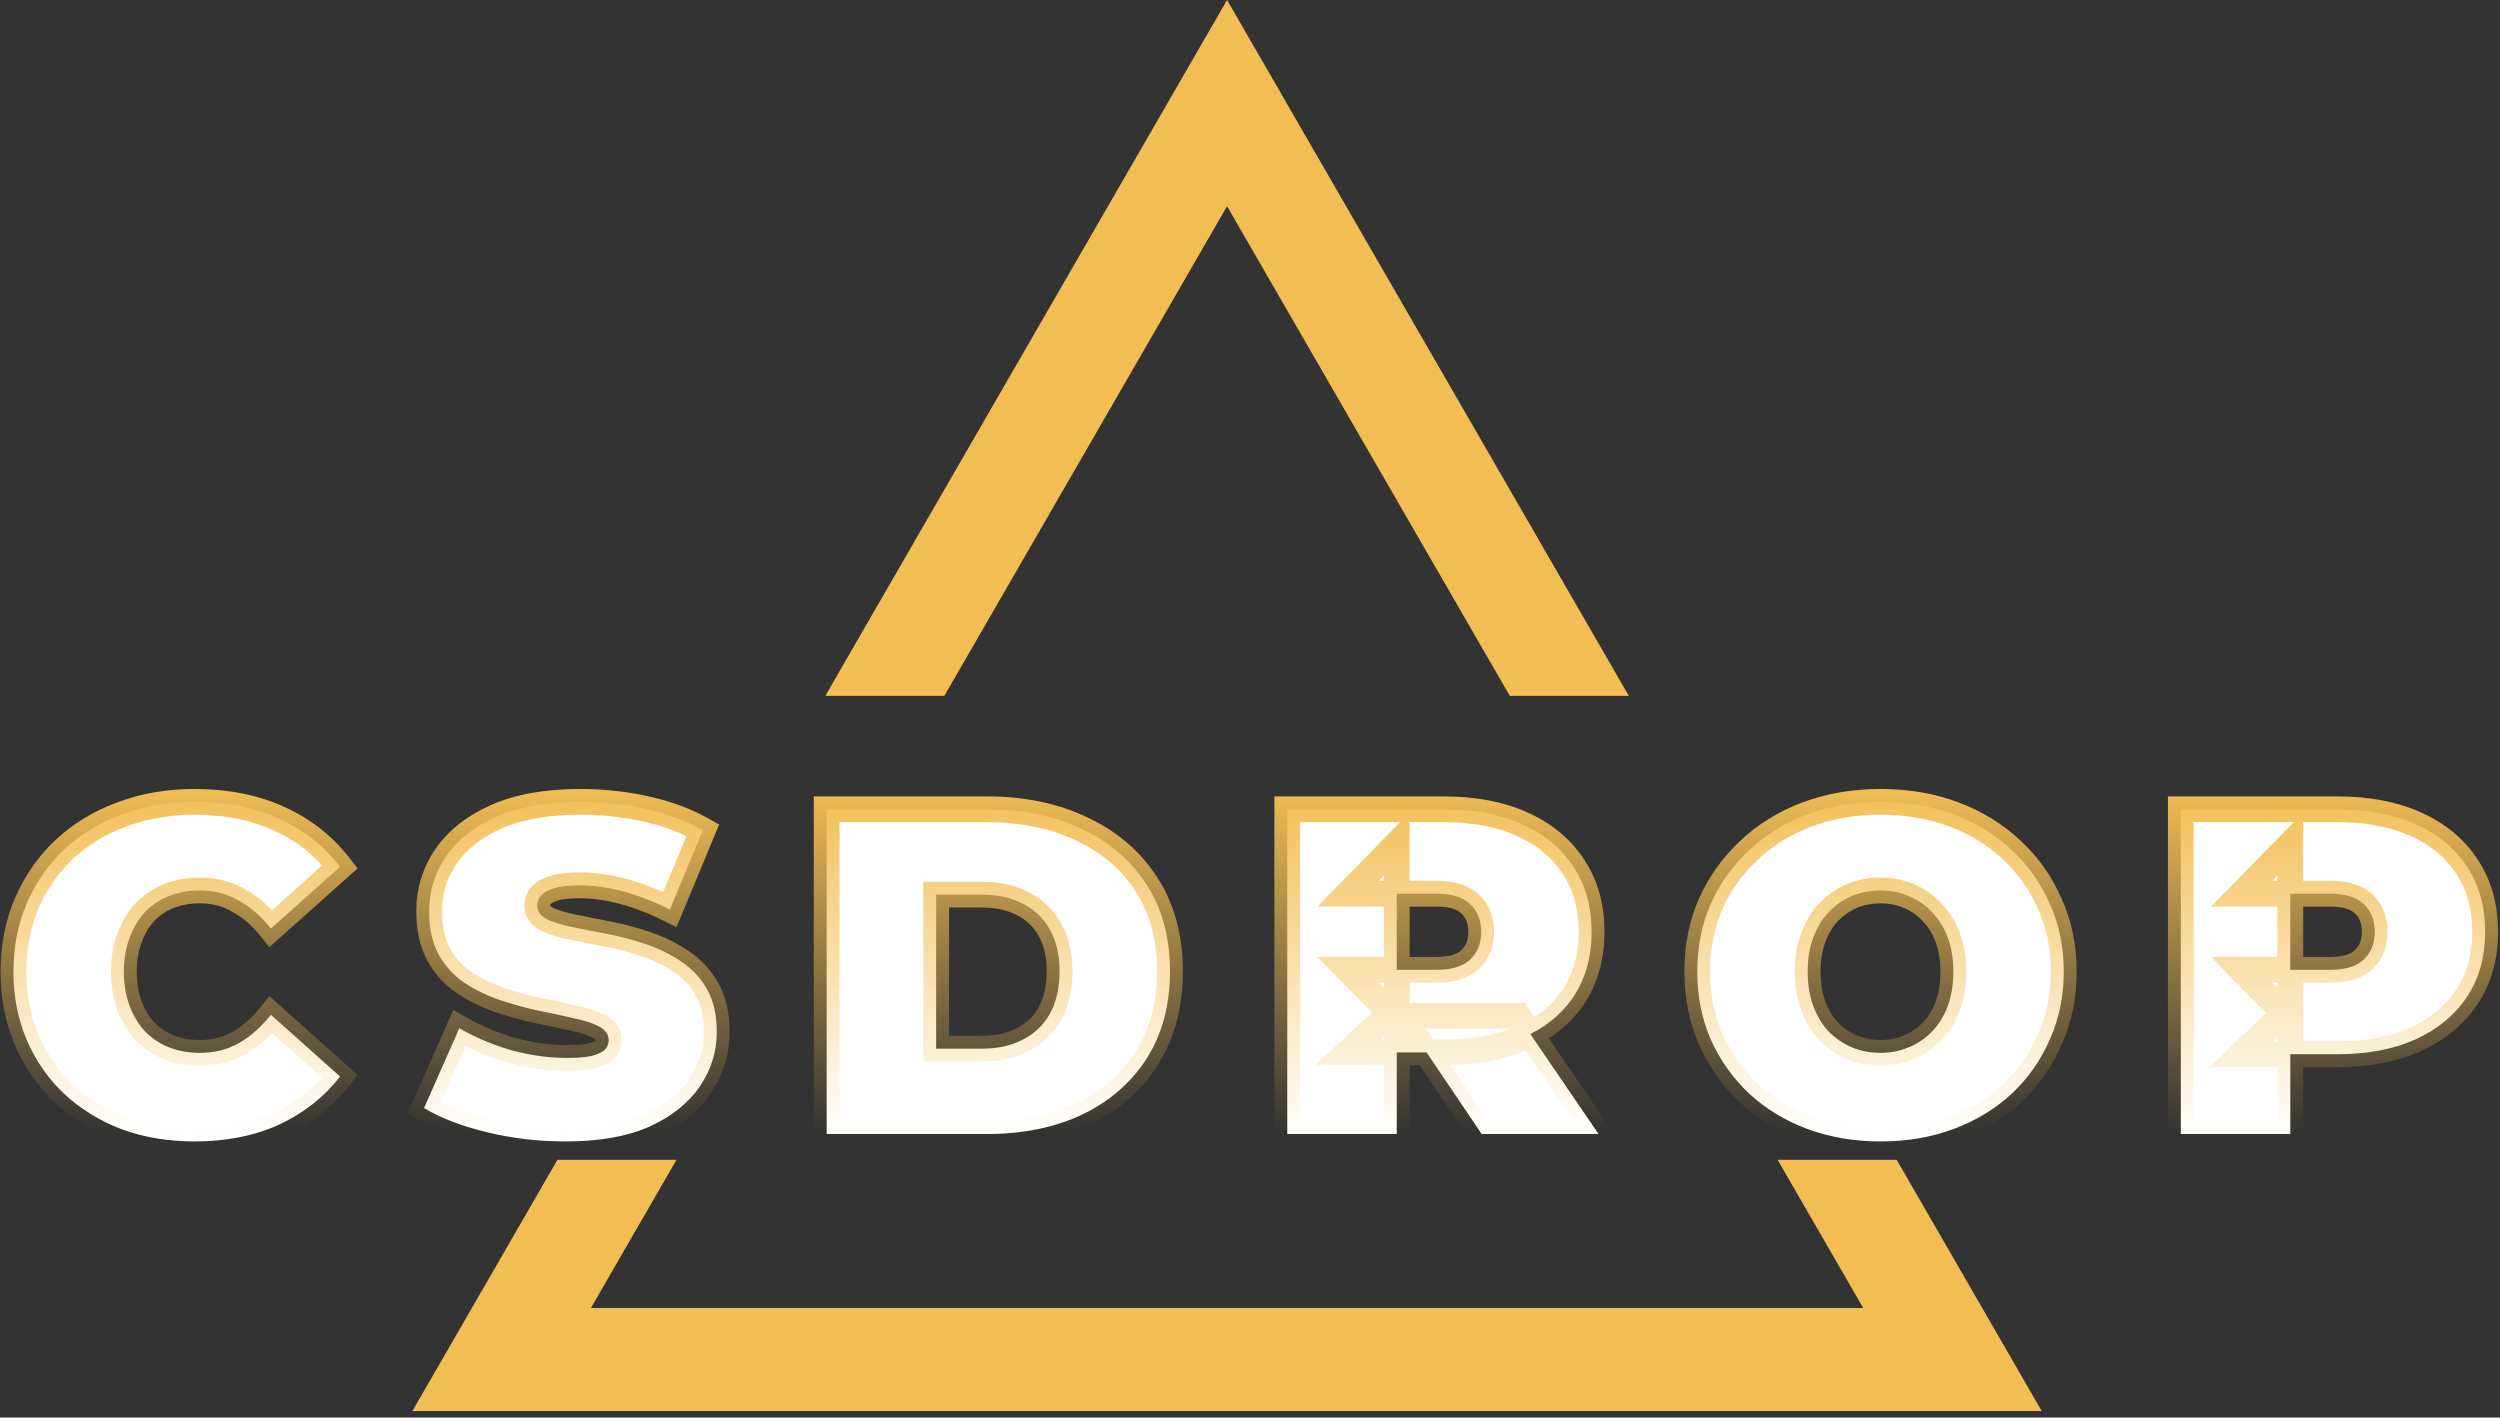
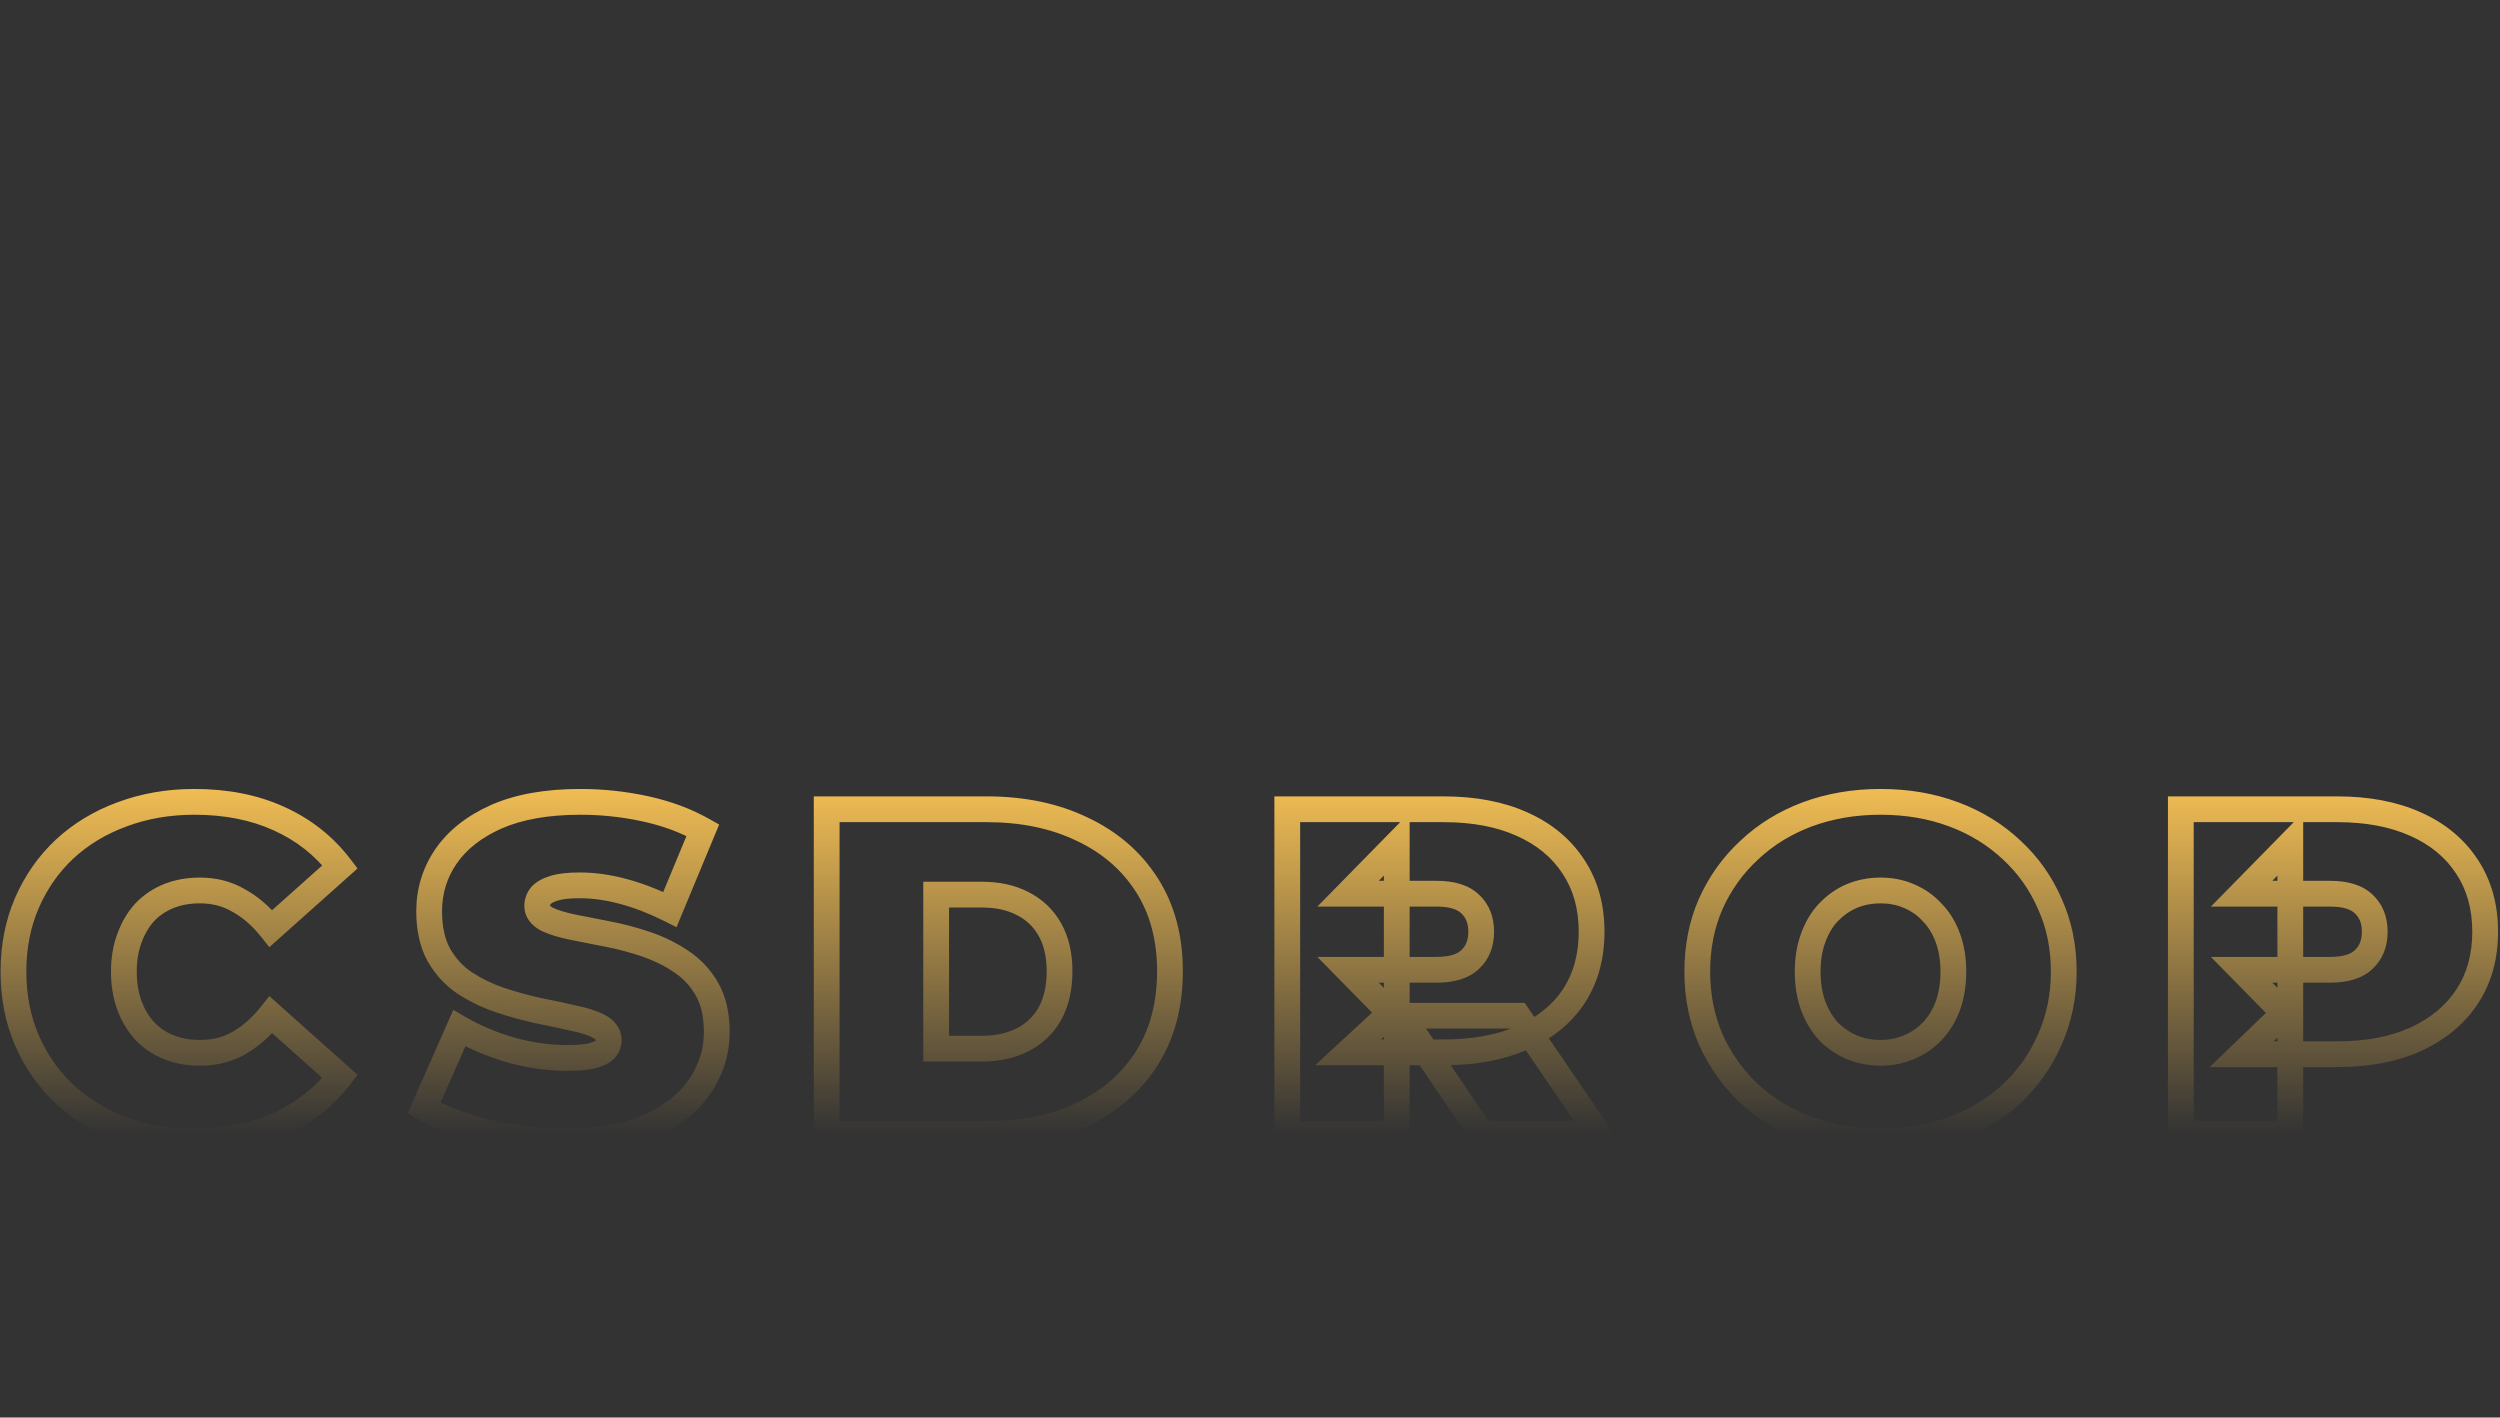
<svg xmlns="http://www.w3.org/2000/svg" width="97" height="55" viewBox="0 0 97 55" fill="none">
  <rect x="0" y="0" width="97" height="55" fill="#333333" stroke="none" />
-   <path d="M7.542 44.288C6.534 44.288 5.598 44.132 4.734 43.82C3.882 43.496 3.138 43.04 2.502 42.452C1.878 41.864 1.392 41.168 1.044 40.364C0.696 39.56 0.522 38.672 0.522 37.7C0.522 36.728 0.696 35.84 1.044 35.036C1.392 34.232 1.878 33.536 2.502 32.948C3.138 32.36 3.882 31.91 4.734 31.598C5.598 31.274 6.534 31.112 7.542 31.112C8.778 31.112 9.87 31.328 10.818 31.76C11.778 32.192 12.57 32.816 13.194 33.632L10.512 36.026C10.14 35.558 9.726 35.198 9.27 34.946C8.826 34.682 8.322 34.55 7.758 34.55C7.314 34.55 6.912 34.622 6.552 34.766C6.192 34.91 5.88 35.12 5.616 35.396C5.364 35.672 5.166 36.008 5.022 36.404C4.878 36.788 4.806 37.22 4.806 37.7C4.806 38.18 4.878 38.618 5.022 39.014C5.166 39.398 5.364 39.728 5.616 40.004C5.88 40.28 6.192 40.49 6.552 40.634C6.912 40.778 7.314 40.85 7.758 40.85C8.322 40.85 8.826 40.724 9.27 40.472C9.726 40.208 10.14 39.842 10.512 39.374L13.194 41.768C12.57 42.572 11.778 43.196 10.818 43.64C9.87 44.072 8.778 44.288 7.542 44.288ZM21.943 44.288C20.887 44.288 19.867 44.168 18.883 43.928C17.899 43.688 17.089 43.376 16.453 42.992L17.821 39.896C18.421 40.244 19.087 40.526 19.819 40.742C20.563 40.946 21.283 41.048 21.979 41.048C22.387 41.048 22.705 41.024 22.933 40.976C23.173 40.916 23.347 40.838 23.455 40.742C23.563 40.634 23.617 40.508 23.617 40.364C23.617 40.136 23.491 39.956 23.239 39.824C22.987 39.692 22.651 39.584 22.231 39.5C21.823 39.404 21.373 39.308 20.881 39.212C20.389 39.104 19.891 38.966 19.387 38.798C18.895 38.63 18.439 38.408 18.019 38.132C17.611 37.856 17.281 37.496 17.029 37.052C16.777 36.596 16.651 36.032 16.651 35.36C16.651 34.58 16.867 33.872 17.299 33.236C17.743 32.588 18.397 32.072 19.261 31.688C20.137 31.304 21.223 31.112 22.519 31.112C23.371 31.112 24.211 31.202 25.039 31.382C25.867 31.562 26.611 31.838 27.271 32.21L25.993 35.288C25.369 34.976 24.763 34.742 24.175 34.586C23.599 34.43 23.035 34.352 22.483 34.352C22.075 34.352 21.751 34.388 21.511 34.46C21.271 34.532 21.097 34.628 20.989 34.748C20.893 34.868 20.845 35 20.845 35.144C20.845 35.36 20.971 35.534 21.223 35.666C21.475 35.786 21.805 35.888 22.213 35.972C22.633 36.056 23.089 36.146 23.581 36.242C24.085 36.338 24.583 36.47 25.075 36.638C25.567 36.806 26.017 37.028 26.425 37.304C26.845 37.58 27.181 37.94 27.433 38.384C27.685 38.828 27.811 39.38 27.811 40.04C27.811 40.808 27.589 41.516 27.145 42.164C26.713 42.8 26.065 43.316 25.201 43.712C24.337 44.096 23.251 44.288 21.943 44.288ZM32.075 44V31.4H38.285C39.689 31.4 40.925 31.658 41.993 32.174C43.061 32.678 43.895 33.398 44.495 34.334C45.095 35.27 45.395 36.386 45.395 37.682C45.395 38.99 45.095 40.118 44.495 41.066C43.895 42.002 43.061 42.728 41.993 43.244C40.925 43.748 39.689 44 38.285 44H32.075ZM36.323 40.688H38.105C38.705 40.688 39.227 40.574 39.671 40.346C40.127 40.118 40.481 39.782 40.733 39.338C40.985 38.882 41.111 38.33 41.111 37.682C41.111 37.046 40.985 36.506 40.733 36.062C40.481 35.618 40.127 35.282 39.671 35.054C39.227 34.826 38.705 34.712 38.105 34.712H36.323V40.688ZM49.946 44V31.4H56.012C57.188 31.4 58.202 31.592 59.054 31.976C59.918 32.36 60.584 32.912 61.052 33.632C61.52 34.34 61.754 35.18 61.754 36.152C61.754 37.124 61.52 37.964 61.052 38.672C60.584 39.368 59.918 39.902 59.054 40.274C58.202 40.646 57.188 40.832 56.012 40.832H52.304L54.194 39.086V44H49.946ZM57.488 44L54.392 39.41H58.892L62.024 44H57.488ZM54.194 39.554L52.304 37.628H55.742C56.33 37.628 56.762 37.496 57.038 37.232C57.326 36.968 57.47 36.608 57.47 36.152C57.47 35.696 57.326 35.336 57.038 35.072C56.762 34.808 56.33 34.676 55.742 34.676H52.304L54.194 32.75V39.554ZM72.964 44.288C71.944 44.288 70.996 44.126 70.12 43.802C69.256 43.478 68.506 43.022 67.87 42.434C67.234 41.834 66.736 41.132 66.376 40.328C66.028 39.524 65.854 38.648 65.854 37.7C65.854 36.74 66.028 35.864 66.376 35.072C66.736 34.268 67.234 33.572 67.87 32.984C68.506 32.384 69.256 31.922 70.12 31.598C70.996 31.274 71.944 31.112 72.964 31.112C73.996 31.112 74.944 31.274 75.808 31.598C76.672 31.922 77.422 32.384 78.058 32.984C78.694 33.572 79.186 34.268 79.534 35.072C79.894 35.864 80.074 36.74 80.074 37.7C80.074 38.648 79.894 39.524 79.534 40.328C79.186 41.132 78.694 41.834 78.058 42.434C77.422 43.022 76.672 43.478 75.808 43.802C74.944 44.126 73.996 44.288 72.964 44.288ZM72.964 40.85C73.36 40.85 73.726 40.778 74.062 40.634C74.41 40.49 74.71 40.286 74.962 40.022C75.226 39.746 75.43 39.416 75.574 39.032C75.718 38.636 75.79 38.192 75.79 37.7C75.79 37.208 75.718 36.77 75.574 36.386C75.43 35.99 75.226 35.66 74.962 35.396C74.71 35.12 74.41 34.91 74.062 34.766C73.726 34.622 73.36 34.55 72.964 34.55C72.568 34.55 72.196 34.622 71.848 34.766C71.512 34.91 71.212 35.12 70.948 35.396C70.696 35.66 70.498 35.99 70.354 36.386C70.21 36.77 70.138 37.208 70.138 37.7C70.138 38.192 70.21 38.636 70.354 39.032C70.498 39.416 70.696 39.746 70.948 40.022C71.212 40.286 71.512 40.49 71.848 40.634C72.196 40.778 72.568 40.85 72.964 40.85ZM84.616 44V31.4H90.682C91.858 31.4 92.872 31.592 93.724 31.976C94.588 32.36 95.254 32.912 95.722 33.632C96.19 34.34 96.424 35.18 96.424 36.152C96.424 37.124 96.19 37.964 95.722 38.672C95.254 39.38 94.588 39.932 93.724 40.328C92.872 40.712 91.858 40.904 90.682 40.904H86.974L88.864 39.086V44H84.616ZM88.864 39.554L86.974 37.628H90.412C91 37.628 91.432 37.496 91.708 37.232C91.996 36.968 92.14 36.608 92.14 36.152C92.14 35.696 91.996 35.336 91.708 35.072C91.432 34.808 91 34.676 90.412 34.676H86.974L88.864 32.75V39.554Z" fill="white" />
  <path d="M4.734 43.82L4.556 44.287L4.564 44.29L4.734 43.82ZM2.502 42.452L2.159 42.816L2.163 42.819L2.502 42.452ZM1.044 40.364L0.585 40.563L0.585 40.563L1.044 40.364ZM1.044 35.036L0.585 34.837L0.585 34.837L1.044 35.036ZM2.502 32.948L2.163 32.581L2.159 32.584L2.502 32.948ZM4.734 31.598L4.906 32.068L4.91 32.066L4.734 31.598ZM10.818 31.76L10.611 32.215L10.613 32.216L10.818 31.76ZM13.194 33.632L13.527 34.005L13.873 33.696L13.591 33.328L13.194 33.632ZM10.512 36.026L10.121 36.337L10.45 36.752L10.845 36.399L10.512 36.026ZM9.27 34.946L9.014 35.376L9.021 35.38L9.028 35.384L9.27 34.946ZM6.552 34.766L6.738 35.23L6.738 35.23L6.552 34.766ZM5.616 35.396L5.255 35.05L5.247 35.059L5.616 35.396ZM5.022 36.404L5.49 36.58L5.492 36.575L5.022 36.404ZM5.022 39.014L4.552 39.185L4.554 39.19L5.022 39.014ZM5.616 40.004L5.247 40.341L5.255 40.35L5.616 40.004ZM6.552 40.634L6.366 41.098L6.366 41.098L6.552 40.634ZM9.27 40.472L9.517 40.907L9.521 40.905L9.27 40.472ZM10.512 39.374L10.845 39.001L10.45 38.648L10.121 39.063L10.512 39.374ZM13.194 41.768L13.589 42.075L13.875 41.706L13.527 41.395L13.194 41.768ZM10.818 43.64L11.025 44.095L11.028 44.094L10.818 43.64ZM7.542 43.788C6.586 43.788 5.708 43.64 4.904 43.35L4.564 44.29C5.488 44.624 6.482 44.788 7.542 44.788V43.788ZM4.912 43.353C4.116 43.05 3.428 42.627 2.841 42.085L2.163 42.819C2.848 43.453 3.648 43.942 4.556 44.287L4.912 43.353ZM2.845 42.088C2.271 41.548 1.824 40.908 1.503 40.165L0.585 40.563C0.96 41.428 1.485 42.18 2.159 42.816L2.845 42.088ZM1.503 40.165C1.185 39.431 1.022 38.611 1.022 37.7H0.022C0.022 38.733 0.207 39.689 0.585 40.563L1.503 40.165ZM1.022 37.7C1.022 36.789 1.185 35.969 1.503 35.235L0.585 34.837C0.207 35.711 0.022 36.667 0.022 37.7H1.022ZM1.503 35.235C1.824 34.492 2.271 33.852 2.845 33.312L2.159 32.584C1.485 33.22 0.96 33.972 0.585 34.837L1.503 35.235ZM2.841 33.315C3.427 32.774 4.113 32.358 4.906 32.068L4.562 31.128C3.651 31.462 2.849 31.946 2.163 32.581L2.841 33.315ZM4.91 32.066C5.712 31.765 6.588 31.612 7.542 31.612V30.612C6.48 30.612 5.484 30.783 4.558 31.13L4.91 32.066ZM7.542 31.612C8.72 31.612 9.739 31.818 10.611 32.215L11.025 31.305C10.001 30.838 8.836 30.612 7.542 30.612V31.612ZM10.613 32.216C11.499 32.615 12.225 33.187 12.797 33.936L13.591 33.328C12.915 32.445 12.057 31.769 11.023 31.304L10.613 32.216ZM12.861 33.259L10.179 35.653L10.845 36.399L13.527 34.005L12.861 33.259ZM10.903 35.715C10.496 35.203 10.033 34.797 9.512 34.508L9.028 35.384C9.419 35.599 9.784 35.913 10.121 36.337L10.903 35.715ZM9.526 34.516C8.997 34.202 8.403 34.05 7.758 34.05V35.05C8.241 35.05 8.655 35.162 9.014 35.376L9.526 34.516ZM7.758 34.05C7.26 34.05 6.793 34.131 6.366 34.302L6.738 35.23C7.031 35.113 7.368 35.05 7.758 35.05V34.05ZM6.366 34.302C5.941 34.472 5.569 34.722 5.255 35.05L5.977 35.742C6.191 35.518 6.443 35.348 6.738 35.23L6.366 34.302ZM5.247 35.059C4.945 35.389 4.716 35.783 4.552 36.233L5.492 36.575C5.616 36.233 5.783 35.955 5.985 35.733L5.247 35.059ZM4.554 36.228C4.386 36.677 4.306 37.17 4.306 37.7H5.306C5.306 37.27 5.37 36.899 5.49 36.58L4.554 36.228ZM4.306 37.7C4.306 38.23 4.386 38.727 4.552 39.185L5.492 38.843C5.37 38.509 5.306 38.13 5.306 37.7H4.306ZM4.554 39.19C4.718 39.627 4.948 40.014 5.247 40.341L5.985 39.667C5.78 39.442 5.614 39.169 5.49 38.838L4.554 39.19ZM5.255 40.35C5.569 40.678 5.941 40.928 6.366 41.098L6.738 40.17C6.443 40.052 6.191 39.882 5.977 39.658L5.255 40.35ZM6.366 41.098C6.793 41.269 7.26 41.35 7.758 41.35V40.35C7.368 40.35 7.031 40.287 6.738 40.17L6.366 41.098ZM7.758 41.35C8.399 41.35 8.99 41.206 9.517 40.907L9.023 40.037C8.662 40.242 8.245 40.35 7.758 40.35V41.35ZM9.521 40.905C10.037 40.605 10.498 40.196 10.903 39.685L10.121 39.063C9.782 39.488 9.415 39.811 9.019 40.039L9.521 40.905ZM10.179 39.747L12.861 42.141L13.527 41.395L10.845 39.001L10.179 39.747ZM12.799 41.461C12.226 42.2 11.498 42.774 10.608 43.186L11.028 44.094C12.057 43.618 12.914 42.944 13.589 42.075L12.799 41.461ZM10.611 43.185C9.739 43.582 8.72 43.788 7.542 43.788V44.788C8.836 44.788 10.001 44.562 11.025 44.095L10.611 43.185ZM18.883 43.928L19.001 43.442L18.883 43.928ZM16.453 42.992L15.995 42.79L15.818 43.193L16.194 43.42L16.453 42.992ZM17.821 39.896L18.072 39.464L17.589 39.184L17.363 39.694L17.821 39.896ZM19.819 40.742L19.677 41.222L19.686 41.224L19.819 40.742ZM22.933 40.976L23.036 41.465L23.045 41.463L23.054 41.461L22.933 40.976ZM23.455 40.742L23.787 41.116L23.798 41.106L23.808 41.096L23.455 40.742ZM23.239 39.824L23.007 40.267L23.007 40.267L23.239 39.824ZM22.231 39.5L22.116 39.987L22.124 39.989L22.133 39.99L22.231 39.5ZM20.881 39.212L20.773 39.7L20.785 39.703L20.881 39.212ZM19.387 38.798L19.225 39.271L19.229 39.272L19.387 38.798ZM18.019 38.132L17.739 38.546L17.744 38.55L18.019 38.132ZM17.029 37.052L16.591 37.294L16.594 37.299L17.029 37.052ZM17.299 33.236L16.886 32.953L16.885 32.955L17.299 33.236ZM19.261 31.688L19.06 31.23L19.058 31.231L19.261 31.688ZM25.039 31.382L24.933 31.871L24.933 31.871L25.039 31.382ZM27.271 32.21L27.733 32.402L27.903 31.992L27.516 31.774L27.271 32.21ZM25.993 35.288L25.769 35.735L26.249 35.975L26.454 35.48L25.993 35.288ZM24.175 34.586L24.044 35.069L24.047 35.069L24.175 34.586ZM21.511 34.46L21.367 33.981L21.367 33.981L21.511 34.46ZM20.989 34.748L20.617 34.413L20.607 34.424L20.598 34.436L20.989 34.748ZM21.223 35.666L20.991 36.109L20.999 36.113L21.008 36.117L21.223 35.666ZM22.213 35.972L22.112 36.462L22.115 36.462L22.213 35.972ZM23.581 36.242L23.485 36.733L23.487 36.733L23.581 36.242ZM25.075 36.638L24.913 37.111L24.913 37.111L25.075 36.638ZM26.425 37.304L26.145 37.718L26.15 37.722L26.425 37.304ZM27.433 38.384L26.998 38.631L26.998 38.631L27.433 38.384ZM27.145 42.164L26.732 41.881L26.731 41.883L27.145 42.164ZM25.201 43.712L25.404 44.169L25.409 44.166L25.201 43.712ZM21.943 43.788C20.925 43.788 19.945 43.672 19.001 43.442L18.764 44.414C19.789 44.664 20.849 44.788 21.943 44.788V43.788ZM19.001 43.442C18.05 43.21 17.291 42.914 16.711 42.564L16.194 43.42C16.886 43.838 17.748 44.166 18.764 44.414L19.001 43.442ZM16.91 43.194L18.278 40.098L17.363 39.694L15.995 42.79L16.91 43.194ZM17.57 40.328C18.208 40.698 18.911 40.995 19.677 41.222L19.96 40.262C19.263 40.057 18.634 39.79 18.072 39.464L17.57 40.328ZM19.686 41.224C20.469 41.439 21.233 41.548 21.979 41.548V40.548C21.332 40.548 20.657 40.453 19.951 40.26L19.686 41.224ZM21.979 41.548C22.4 41.548 22.758 41.524 23.036 41.465L22.83 40.487C22.652 40.524 22.374 40.548 21.979 40.548V41.548ZM23.054 41.461C23.324 41.394 23.59 41.291 23.787 41.116L23.123 40.368C23.104 40.385 23.022 40.438 22.811 40.491L23.054 41.461ZM23.808 41.096C24.004 40.9 24.117 40.649 24.117 40.364H23.117C23.117 40.369 23.116 40.37 23.116 40.371C23.116 40.371 23.116 40.37 23.116 40.37C23.116 40.37 23.117 40.37 23.117 40.37C23.117 40.369 23.116 40.37 23.114 40.373C23.113 40.376 23.108 40.381 23.101 40.388L23.808 41.096ZM24.117 40.364C24.117 39.901 23.839 39.574 23.471 39.381L23.007 40.267C23.082 40.306 23.107 40.337 23.113 40.345C23.114 40.347 23.115 40.348 23.115 40.349C23.115 40.349 23.115 40.349 23.115 40.349C23.115 40.35 23.117 40.354 23.117 40.364H24.117ZM23.471 39.381C23.161 39.219 22.774 39.099 22.329 39.01L22.133 39.99C22.527 40.069 22.812 40.165 23.007 40.267L23.471 39.381ZM22.345 39.013C21.93 38.916 21.474 38.818 20.977 38.721L20.785 39.703C21.272 39.798 21.715 39.892 22.116 39.987L22.345 39.013ZM20.988 38.724C20.514 38.62 20.033 38.486 19.545 38.324L19.229 39.272C19.748 39.446 20.263 39.588 20.773 39.7L20.988 38.724ZM19.548 38.325C19.095 38.17 18.677 37.966 18.293 37.714L17.744 38.55C18.201 38.85 18.695 39.09 19.225 39.271L19.548 38.325ZM18.299 37.718C17.957 37.487 17.679 37.185 17.464 36.805L16.594 37.299C16.883 37.807 17.265 38.225 17.739 38.546L18.299 37.718ZM17.466 36.81C17.265 36.447 17.151 35.971 17.151 35.36H16.151C16.151 36.093 16.288 36.745 16.591 37.294L17.466 36.81ZM17.151 35.36C17.151 34.679 17.337 34.069 17.712 33.517L16.885 32.955C16.396 33.675 16.151 34.481 16.151 35.36H17.151ZM17.711 33.519C18.093 32.961 18.667 32.499 19.464 32.145L19.058 31.231C18.126 31.645 17.392 32.215 16.886 32.953L17.711 33.519ZM19.462 32.146C20.256 31.798 21.269 31.612 22.519 31.612V30.612C21.177 30.612 20.017 30.81 19.06 31.23L19.462 32.146ZM22.519 31.612C23.335 31.612 24.14 31.698 24.933 31.871L25.145 30.893C24.282 30.706 23.406 30.612 22.519 30.612V31.612ZM24.933 31.871C25.717 32.041 26.414 32.301 27.025 32.646L27.516 31.774C26.808 31.375 26.016 31.083 25.145 30.893L24.933 31.871ZM26.809 32.018L25.531 35.096L26.454 35.48L27.733 32.402L26.809 32.018ZM26.216 34.841C25.566 34.516 24.928 34.269 24.303 34.103L24.047 35.069C24.597 35.215 25.171 35.436 25.769 35.735L26.216 34.841ZM24.305 34.103C23.69 33.937 23.082 33.852 22.483 33.852V34.852C22.987 34.852 23.507 34.923 24.044 35.069L24.305 34.103ZM22.483 33.852C22.052 33.852 21.674 33.889 21.367 33.981L21.654 34.939C21.828 34.887 22.097 34.852 22.483 34.852V33.852ZM21.367 33.981C21.084 34.066 20.811 34.198 20.617 34.413L21.36 35.083C21.382 35.058 21.458 34.998 21.654 34.939L21.367 33.981ZM20.598 34.436C20.436 34.638 20.345 34.879 20.345 35.144H21.345C21.345 35.121 21.349 35.098 21.379 35.06L20.598 34.436ZM20.345 35.144C20.345 35.606 20.635 35.922 20.991 36.109L21.455 35.223C21.376 35.182 21.35 35.151 21.344 35.143C21.342 35.14 21.343 35.141 21.344 35.144C21.345 35.148 21.345 35.149 21.345 35.144H20.345ZM21.008 36.117C21.309 36.261 21.682 36.373 22.112 36.462L22.314 35.482C21.928 35.403 21.64 35.311 21.438 35.215L21.008 36.117ZM22.115 36.462C22.536 36.547 22.992 36.637 23.485 36.733L23.677 35.751C23.185 35.655 22.73 35.566 22.311 35.482L22.115 36.462ZM23.487 36.733C23.968 36.825 24.443 36.951 24.913 37.111L25.236 36.165C24.722 35.989 24.202 35.851 23.674 35.751L23.487 36.733ZM24.913 37.111C25.366 37.266 25.775 37.468 26.145 37.718L26.705 36.89C26.258 36.588 25.768 36.346 25.236 36.165L24.913 37.111ZM26.15 37.722C26.503 37.954 26.784 38.255 26.998 38.631L27.868 38.137C27.577 37.625 27.187 37.206 26.699 36.886L26.15 37.722ZM26.998 38.631C27.197 38.981 27.311 39.442 27.311 40.04H28.311C28.311 39.318 28.173 38.675 27.868 38.137L26.998 38.631ZM27.311 40.04C27.311 40.705 27.121 41.315 26.732 41.881L27.557 42.447C28.057 41.717 28.311 40.911 28.311 40.04H27.311ZM26.731 41.883C26.361 42.428 25.793 42.891 24.992 43.258L25.409 44.166C26.337 43.741 27.064 43.172 27.558 42.445L26.731 41.883ZM24.998 43.255C24.217 43.602 23.206 43.788 21.943 43.788V44.788C23.296 44.788 24.456 44.59 25.404 44.169L24.998 43.255ZM32.075 44H31.575V44.5H32.075V44ZM32.075 31.4V30.9H31.575V31.4H32.075ZM41.993 32.174L41.775 32.624L41.779 32.626L41.993 32.174ZM44.495 34.334L44.074 34.604L44.074 34.604L44.495 34.334ZM44.495 41.066L44.916 41.336L44.917 41.333L44.495 41.066ZM41.993 43.244L42.206 43.696L42.21 43.694L41.993 43.244ZM36.323 40.688H35.823V41.188H36.323V40.688ZM39.671 40.346L39.447 39.899L39.442 39.901L39.671 40.346ZM40.733 39.338L41.168 39.585L41.17 39.58L40.733 39.338ZM40.733 36.062L41.168 35.815L41.168 35.815L40.733 36.062ZM39.671 35.054L39.442 35.499L39.447 35.501L39.671 35.054ZM36.323 34.712V34.212H35.823V34.712H36.323ZM32.575 44V31.4H31.575V44H32.575ZM32.075 31.9H38.285V30.9H32.075V31.9ZM38.285 31.9C39.627 31.9 40.786 32.147 41.775 32.624L42.21 31.724C41.063 31.169 39.75 30.9 38.285 30.9V31.9ZM41.779 32.626C42.768 33.093 43.528 33.752 44.074 34.604L44.916 34.064C44.262 33.044 43.354 32.263 42.206 31.722L41.779 32.626ZM44.074 34.604C44.614 35.447 44.895 36.465 44.895 37.682H45.895C45.895 36.306 45.575 35.093 44.916 34.064L44.074 34.604ZM44.895 37.682C44.895 38.911 44.614 39.943 44.072 40.799L44.917 41.333C45.576 40.293 45.895 39.069 45.895 37.682H44.895ZM44.074 40.796C43.527 41.649 42.766 42.315 41.775 42.794L42.21 43.694C43.356 43.141 44.263 42.355 44.916 41.336L44.074 40.796ZM41.779 42.792C40.79 43.259 39.629 43.5 38.285 43.5V44.5C39.749 44.5 41.06 44.237 42.206 43.696L41.779 42.792ZM38.285 43.5H32.075V44.5H38.285V43.5ZM36.323 41.188H38.105V40.188H36.323V41.188ZM38.105 41.188C38.768 41.188 39.372 41.062 39.899 40.791L39.442 39.901C39.082 40.086 38.641 40.188 38.105 40.188V41.188ZM39.894 40.793C40.439 40.521 40.867 40.115 41.168 39.585L40.298 39.091C40.095 39.449 39.814 39.715 39.447 39.899L39.894 40.793ZM41.17 39.58C41.472 39.034 41.611 38.394 41.611 37.682H40.611C40.611 38.266 40.498 38.73 40.295 39.096L41.17 39.58ZM41.611 37.682C41.611 36.98 41.472 36.351 41.168 35.815L40.298 36.309C40.498 36.661 40.611 37.111 40.611 37.682H41.611ZM41.168 35.815C40.867 35.285 40.439 34.879 39.894 34.607L39.447 35.501C39.814 35.685 40.095 35.951 40.298 36.309L41.168 35.815ZM39.899 34.609C39.372 34.338 38.768 34.212 38.105 34.212V35.212C38.641 35.212 39.082 35.314 39.442 35.499L39.899 34.609ZM38.105 34.212H36.323V35.212H38.105V34.212ZM35.823 34.712V40.688H36.823V34.712H35.823ZM49.946 44H49.446V44.5H49.946V44ZM49.946 31.4V30.9H49.446V31.4H49.946ZM59.054 31.976L58.849 32.432L58.851 32.433L59.054 31.976ZM61.052 33.632L60.633 33.904L60.635 33.908L61.052 33.632ZM61.052 38.672L61.467 38.951L61.469 38.948L61.052 38.672ZM59.054 40.274L58.856 39.815L58.854 39.816L59.054 40.274ZM52.304 40.832L51.965 40.465L51.026 41.332H52.304V40.832ZM54.194 39.086H54.694V37.943L53.855 38.719L54.194 39.086ZM54.194 44V44.5H54.694V44H54.194ZM57.488 44L57.073 44.28L57.222 44.5H57.488V44ZM54.392 39.41V38.91H53.452L53.977 39.69L54.392 39.41ZM58.892 39.41L59.305 39.128L59.156 38.91H58.892V39.41ZM62.024 44V44.5H62.97L62.437 43.718L62.024 44ZM54.194 39.554L53.837 39.904L54.694 40.777V39.554H54.194ZM52.304 37.628V37.128H51.113L51.947 37.978L52.304 37.628ZM57.038 37.232L56.7 36.863L56.692 36.871L57.038 37.232ZM57.038 35.072L56.692 35.433L56.7 35.441L57.038 35.072ZM52.304 34.676L51.947 34.326L51.113 35.176H52.304V34.676ZM54.194 32.75H54.694V31.527L53.837 32.4L54.194 32.75ZM50.446 44V31.4H49.446V44H50.446ZM49.946 31.9H56.012V30.9H49.946V31.9ZM56.012 31.9C57.135 31.9 58.075 32.083 58.849 32.432L59.259 31.52C58.328 31.101 57.241 30.9 56.012 30.9V31.9ZM58.851 32.433C59.636 32.782 60.223 33.274 60.633 33.904L61.471 33.359C60.945 32.55 60.2 31.938 59.257 31.519L58.851 32.433ZM60.635 33.908C61.041 34.523 61.254 35.263 61.254 36.152H62.254C62.254 35.097 61.999 34.157 61.469 33.356L60.635 33.908ZM61.254 36.152C61.254 37.041 61.041 37.782 60.635 38.396L61.469 38.948C61.999 38.147 62.254 37.207 62.254 36.152H61.254ZM60.637 38.393C60.229 39 59.643 39.476 58.856 39.815L59.252 40.733C60.193 40.328 60.939 39.736 61.467 38.951L60.637 38.393ZM58.854 39.816C58.079 40.154 57.137 40.332 56.012 40.332V41.332C57.239 41.332 58.325 41.138 59.254 40.732L58.854 39.816ZM56.012 40.332H52.304V41.332H56.012V40.332ZM52.643 41.199L54.533 39.453L53.855 38.719L51.965 40.465L52.643 41.199ZM53.694 39.086V44H54.694V39.086H53.694ZM54.194 43.5H49.946V44.5H54.194V43.5ZM57.902 43.72L54.806 39.13L53.977 39.69L57.073 44.28L57.902 43.72ZM54.392 39.91H58.892V38.91H54.392V39.91ZM58.479 39.692L61.611 44.282L62.437 43.718L59.305 39.128L58.479 39.692ZM62.024 43.5H57.488V44.5H62.024V43.5ZM54.551 39.204L52.661 37.278L51.947 37.978L53.837 39.904L54.551 39.204ZM52.304 38.128H55.742V37.128H52.304V38.128ZM55.742 38.128C56.391 38.128 56.975 37.984 57.383 37.593L56.692 36.871C56.549 37.008 56.269 37.128 55.742 37.128V38.128ZM57.376 37.601C57.785 37.226 57.97 36.722 57.97 36.152H56.97C56.97 36.493 56.867 36.71 56.7 36.863L57.376 37.601ZM57.97 36.152C57.97 35.581 57.785 35.078 57.376 34.703L56.7 35.441C56.867 35.594 56.97 35.81 56.97 36.152H57.97ZM57.383 34.711C56.975 34.32 56.391 34.176 55.742 34.176V35.176C56.269 35.176 56.549 35.296 56.692 35.433L57.383 34.711ZM55.742 34.176H52.304V35.176H55.742V34.176ZM52.661 35.026L54.551 33.1L53.837 32.4L51.947 34.326L52.661 35.026ZM53.694 32.75V39.554H54.694V32.75H53.694ZM70.12 43.802L69.945 44.27L69.947 44.271L70.12 43.802ZM67.87 42.434L67.527 42.798L67.531 42.801L67.87 42.434ZM66.376 40.328L65.917 40.527L65.92 40.532L66.376 40.328ZM66.376 35.072L65.92 34.868L65.918 34.871L66.376 35.072ZM67.87 32.984L68.21 33.351L68.213 33.348L67.87 32.984ZM70.12 31.598L69.947 31.129L69.945 31.13L70.12 31.598ZM75.808 31.598L75.632 32.066L75.632 32.066L75.808 31.598ZM78.058 32.984L77.715 33.348L77.719 33.351L78.058 32.984ZM79.534 35.072L79.075 35.271L79.079 35.279L79.534 35.072ZM79.534 40.328L79.078 40.124L79.075 40.129L79.534 40.328ZM78.058 42.434L78.397 42.801L78.401 42.798L78.058 42.434ZM75.808 43.802L75.632 43.334L75.632 43.334L75.808 43.802ZM74.062 40.634L73.871 40.172L73.865 40.174L74.062 40.634ZM74.962 40.022L74.601 39.676L74.6 39.677L74.962 40.022ZM75.574 39.032L76.042 39.208L76.044 39.203L75.574 39.032ZM75.574 36.386L75.104 36.557L75.106 36.562L75.574 36.386ZM74.962 35.396L74.593 35.733L74.6 35.742L74.609 35.75L74.962 35.396ZM74.062 34.766L73.865 35.226L73.871 35.228L74.062 34.766ZM71.848 34.766L71.657 34.304L71.651 34.306L71.848 34.766ZM70.948 35.396L70.587 35.05L70.586 35.051L70.948 35.396ZM70.354 36.386L70.822 36.562L70.824 36.557L70.354 36.386ZM70.354 39.032L69.884 39.203L69.886 39.208L70.354 39.032ZM70.948 40.022L70.579 40.359L70.586 40.367L70.594 40.376L70.948 40.022ZM71.848 40.634L71.651 41.094L71.657 41.096L71.848 40.634ZM72.964 43.788C71.998 43.788 71.109 43.635 70.293 43.333L69.947 44.271C70.883 44.617 71.89 44.788 72.964 44.788V43.788ZM70.296 43.334C69.488 43.031 68.795 42.608 68.21 42.067L67.531 42.801C68.217 43.436 69.024 43.925 69.945 44.27L70.296 43.334ZM68.213 42.07C67.625 41.516 67.166 40.868 66.832 40.124L65.92 40.532C66.306 41.396 66.843 42.152 67.527 42.798L68.213 42.07ZM66.835 40.129C66.516 39.393 66.354 38.585 66.354 37.7H65.354C65.354 38.711 65.54 39.655 65.917 40.527L66.835 40.129ZM66.354 37.7C66.354 36.802 66.517 35.995 66.834 35.273L65.918 34.871C65.54 35.733 65.354 36.678 65.354 37.7H66.354ZM66.832 35.276C67.165 34.533 67.624 33.892 68.21 33.351L67.531 32.617C66.844 33.252 66.307 34.003 65.92 34.868L66.832 35.276ZM68.213 33.348C68.798 32.796 69.49 32.368 70.296 32.066L69.945 31.13C69.022 31.476 68.214 31.972 67.527 32.62L68.213 33.348ZM70.293 32.067C71.109 31.765 71.998 31.612 72.964 31.612V30.612C71.89 30.612 70.883 30.783 69.947 31.129L70.293 32.067ZM72.964 31.612C73.943 31.612 74.831 31.766 75.632 32.066L75.984 31.13C75.057 30.782 74.049 30.612 72.964 30.612V31.612ZM75.632 32.066C76.438 32.368 77.13 32.796 77.715 33.348L78.401 32.62C77.714 31.972 76.906 31.476 75.984 31.13L75.632 32.066ZM77.719 33.351C78.303 33.891 78.754 34.53 79.075 35.271L79.993 34.873C79.618 34.006 79.085 33.253 78.397 32.617L77.719 33.351ZM79.079 35.279C79.406 35.999 79.574 36.804 79.574 37.7H80.574C80.574 36.676 80.382 35.728 79.989 34.865L79.079 35.279ZM79.574 37.7C79.574 38.583 79.407 39.389 79.078 40.124L79.99 40.532C80.381 39.659 80.574 38.713 80.574 37.7H79.574ZM79.075 40.129C78.754 40.871 78.301 41.517 77.715 42.07L78.401 42.798C79.087 42.151 79.618 41.393 79.993 40.527L79.075 40.129ZM77.719 42.067C77.133 42.608 76.44 43.031 75.632 43.334L75.984 44.27C76.904 43.925 77.711 43.436 78.397 42.801L77.719 42.067ZM75.632 43.334C74.831 43.634 73.943 43.788 72.964 43.788V44.788C74.049 44.788 75.057 44.618 75.984 44.27L75.632 43.334ZM72.964 41.35C73.422 41.35 73.856 41.266 74.259 41.094L73.865 40.174C73.596 40.29 73.298 40.35 72.964 40.35V41.35ZM74.253 41.096C74.663 40.926 75.022 40.683 75.324 40.367L74.6 39.677C74.398 39.889 74.157 40.054 73.871 40.172L74.253 41.096ZM75.323 40.368C75.638 40.039 75.876 39.65 76.042 39.208L75.106 38.856C74.984 39.182 74.815 39.453 74.601 39.676L75.323 40.368ZM76.044 39.203C76.211 38.744 76.29 38.241 76.29 37.7H75.29C75.29 38.143 75.225 38.528 75.104 38.861L76.044 39.203ZM76.29 37.7C76.29 37.16 76.211 36.66 76.042 36.21L75.106 36.562C75.225 36.88 75.29 37.256 75.29 37.7H76.29ZM76.044 36.215C75.878 35.759 75.638 35.364 75.316 35.042L74.609 35.75C74.814 35.956 74.982 36.221 75.104 36.557L76.044 36.215ZM75.331 35.059C75.029 34.728 74.668 34.476 74.253 34.304L73.871 35.228C74.152 35.344 74.391 35.512 74.593 35.733L75.331 35.059ZM74.259 34.306C73.856 34.134 73.422 34.05 72.964 34.05V35.05C73.298 35.05 73.596 35.11 73.865 35.226L74.259 34.306ZM72.964 34.05C72.506 34.05 72.069 34.134 71.657 34.304L72.039 35.228C72.323 35.11 72.63 35.05 72.964 35.05V34.05ZM71.651 34.306C71.25 34.478 70.895 34.728 70.587 35.05L71.309 35.742C71.529 35.512 71.774 35.342 72.045 35.226L71.651 34.306ZM70.586 35.051C70.28 35.372 70.048 35.764 69.884 36.215L70.824 36.557C70.948 36.216 71.112 35.948 71.31 35.741L70.586 35.051ZM69.886 36.21C69.717 36.66 69.638 37.16 69.638 37.7H70.638C70.638 37.256 70.703 36.88 70.822 36.562L69.886 36.21ZM69.638 37.7C69.638 38.241 69.717 38.744 69.884 39.203L70.824 38.861C70.703 38.528 70.638 38.143 70.638 37.7H69.638ZM69.886 39.208C70.05 39.645 70.28 40.032 70.579 40.359L71.317 39.685C71.112 39.46 70.946 39.187 70.822 38.856L69.886 39.208ZM70.594 40.376C70.903 40.684 71.255 40.924 71.651 41.094L72.045 40.174C71.769 40.056 71.522 39.888 71.302 39.668L70.594 40.376ZM71.657 41.096C72.069 41.266 72.506 41.35 72.964 41.35V40.35C72.63 40.35 72.323 40.29 72.039 40.172L71.657 41.096ZM84.616 44H84.116V44.5H84.616V44ZM84.616 31.4V30.9H84.116V31.4H84.616ZM93.724 31.976L93.518 32.432L93.521 32.433L93.724 31.976ZM95.722 33.632L95.303 33.904L95.305 33.908L95.722 33.632ZM95.722 38.672L95.305 38.396L95.305 38.396L95.722 38.672ZM93.724 40.328L93.929 40.784L93.932 40.782L93.724 40.328ZM86.974 40.904L86.627 40.544L85.733 41.404H86.974V40.904ZM88.864 39.086H89.364V37.911L88.517 38.726L88.864 39.086ZM88.864 44V44.5H89.364V44H88.864ZM88.864 39.554L88.507 39.904L89.364 40.777V39.554H88.864ZM86.974 37.628V37.128H85.783L86.617 37.978L86.974 37.628ZM91.708 37.232L91.37 36.863L91.362 36.871L91.708 37.232ZM91.708 35.072L91.362 35.433L91.37 35.441L91.708 35.072ZM86.974 34.676L86.617 34.326L85.783 35.176H86.974V34.676ZM88.864 32.75H89.364V31.527L88.507 32.4L88.864 32.75ZM85.116 44V31.4H84.116V44H85.116ZM84.616 31.9H90.682V30.9H84.616V31.9ZM90.682 31.9C91.805 31.9 92.745 32.083 93.518 32.432L93.929 31.52C92.998 31.101 91.911 30.9 90.682 30.9V31.9ZM93.521 32.433C94.306 32.782 94.893 33.274 95.303 33.904L96.141 33.359C95.615 32.55 94.87 31.938 93.927 31.519L93.521 32.433ZM95.305 33.908C95.711 34.523 95.924 35.263 95.924 36.152H96.924C96.924 35.097 96.669 34.157 96.139 33.356L95.305 33.908ZM95.924 36.152C95.924 37.041 95.711 37.782 95.305 38.396L96.139 38.948C96.669 38.147 96.924 37.207 96.924 36.152H95.924ZM95.305 38.396C94.894 39.017 94.305 39.512 93.516 39.873L93.932 40.782C94.871 40.352 95.613 39.743 96.139 38.948L95.305 38.396ZM93.518 39.872C92.745 40.221 91.805 40.404 90.682 40.404V41.404C91.911 41.404 92.998 41.203 93.929 40.784L93.518 39.872ZM90.682 40.404H86.974V41.404H90.682V40.404ZM87.32 41.264L89.21 39.446L88.517 38.726L86.627 40.544L87.32 41.264ZM88.364 39.086V44H89.364V39.086H88.364ZM88.864 43.5H84.616V44.5H88.864V43.5ZM89.221 39.204L87.331 37.278L86.617 37.978L88.507 39.904L89.221 39.204ZM86.974 38.128H90.412V37.128H86.974V38.128ZM90.412 38.128C91.061 38.128 91.645 37.984 92.053 37.593L91.362 36.871C91.219 37.008 90.939 37.128 90.412 37.128V38.128ZM92.046 37.601C92.454 37.226 92.64 36.722 92.64 36.152H91.64C91.64 36.493 91.537 36.71 91.37 36.863L92.046 37.601ZM92.64 36.152C92.64 35.581 92.454 35.078 92.046 34.703L91.37 35.441C91.537 35.594 91.64 35.81 91.64 36.152H92.64ZM92.053 34.711C91.645 34.32 91.061 34.176 90.412 34.176V35.176C90.939 35.176 91.219 35.296 91.362 35.433L92.053 34.711ZM90.412 34.176H86.974V35.176H90.412V34.176ZM87.331 35.026L89.221 33.1L88.507 32.4L86.617 34.326L87.331 35.026ZM88.364 32.75V39.554H89.364V32.75H88.364Z" fill="url(#paint0_linear_901_21858)" />
-   <path fill-rule="evenodd" clip-rule="evenodd" d="M45.3 4L47.61 0L49.919 4L63.198 27H58.58L47.61 8L36.64 27H32.022L45.3 4ZM21.629 45L18.309 50.75L16 54.75H20.619H74.601H79.22L76.91 50.75L73.591 45H68.972L72.292 50.75H22.928L26.248 45H21.629Z" fill="#F2BE54" />
  <defs>
    <linearGradient id="paint0_linear_901_21858" x1="48.5" y1="30.5" x2="48.5" y2="44" gradientUnits="userSpaceOnUse">
      <stop stop-color="#F2BE54" />
      <stop offset="1" stop-color="#F2BE54" stop-opacity="0" />
    </linearGradient>
  </defs>
</svg>